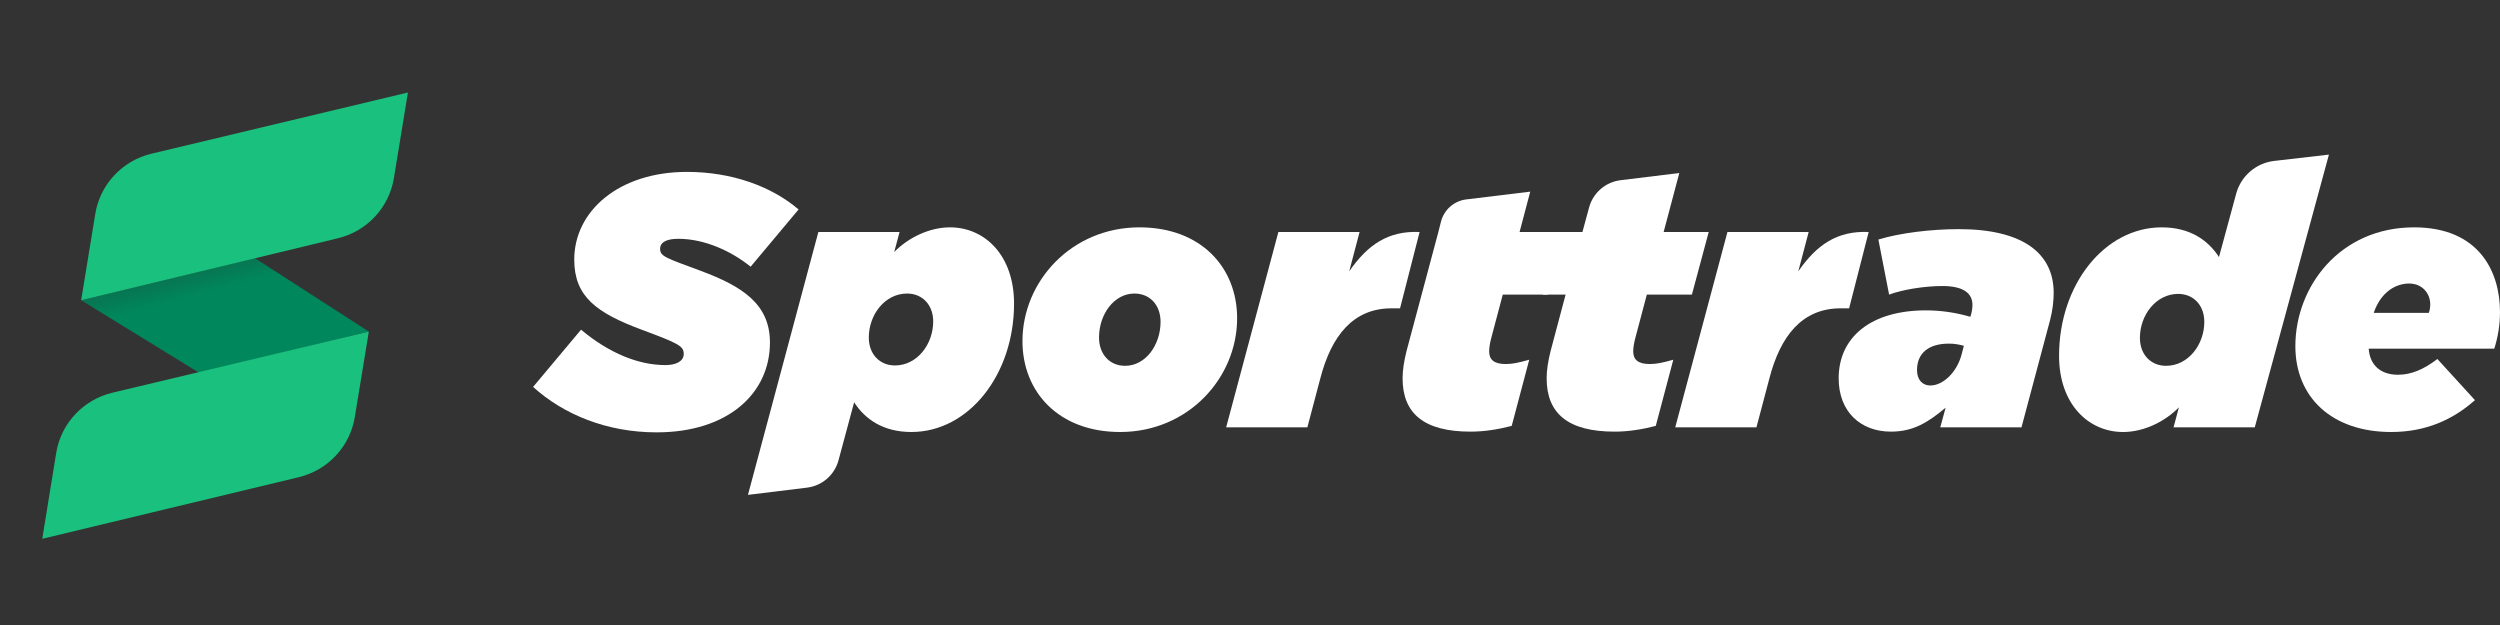
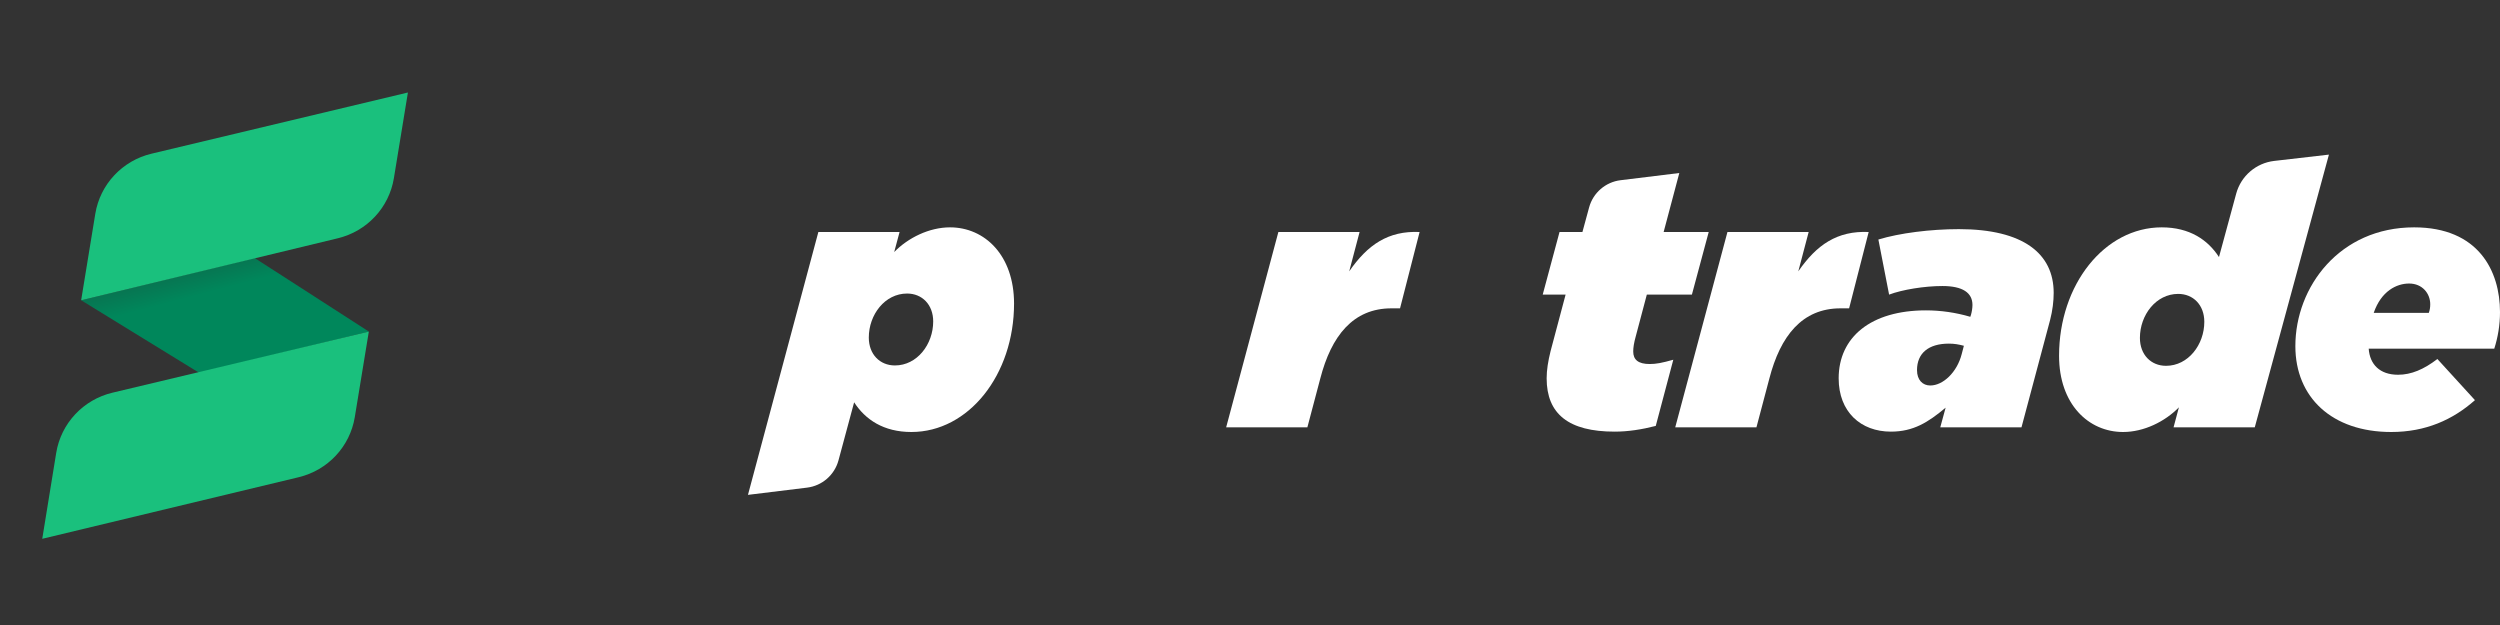
<svg xmlns="http://www.w3.org/2000/svg" width="200" height="50" viewBox="0 0 200 50" fill="none">
  <rect x="0" y="0" width="200" height="50" fill="#333333" stroke="none" />
  <path d="M199.542 27.891H189.496C189.582 29.15 190.383 29.98 191.843 29.98C192.902 29.98 193.904 29.551 194.991 28.721L197.996 32.012C196.222 33.587 194.047 34.56 191.299 34.56C186.548 34.56 183.629 31.783 183.629 27.691C183.629 22.939 187.178 18.188 193.131 18.188C198.283 18.188 200 21.68 200 24.971C200 26.002 199.828 27.004 199.542 27.891ZM192.73 22.682C191.728 22.682 190.498 23.283 189.897 25.029H194.304C194.39 24.8 194.419 24.571 194.419 24.342C194.419 23.483 193.789 22.682 192.73 22.682Z" fill="white" />
  <path d="M169.848 34.56C167.072 34.56 164.725 32.327 164.725 28.463C164.725 22.768 168.36 18.188 172.939 18.188C175.171 18.188 176.631 19.19 177.518 20.564L178.896 15.49C179.28 14.078 180.485 13.041 181.939 12.873L186.314 12.369L180.381 34.188H173.884L174.313 32.585C173.197 33.73 171.508 34.56 169.848 34.56ZM173.282 29.265C175.057 29.265 176.345 27.576 176.345 25.744C176.345 24.399 175.458 23.512 174.256 23.512C172.481 23.512 171.193 25.201 171.193 27.032C171.193 28.378 172.08 29.265 173.282 29.265Z" fill="white" />
  <path d="M151.271 34.531C148.867 34.531 147.093 32.957 147.093 30.267C147.093 26.975 149.669 24.829 154.076 24.829C155.25 24.829 156.452 25 157.625 25.344L157.682 25.172C157.74 24.972 157.797 24.657 157.797 24.399C157.797 23.426 157.024 22.882 155.393 22.882C153.962 22.882 152.187 23.169 151.128 23.569L150.27 19.162C151.958 18.646 154.448 18.331 156.709 18.331C161.89 18.331 164.294 20.306 164.294 23.426C164.294 24.084 164.208 24.829 164.008 25.601L161.718 34.188H155.221L155.65 32.614C154.248 33.787 153.074 34.531 151.271 34.531ZM154.42 30.839C155.45 30.839 156.566 29.78 156.938 28.32L157.11 27.662C156.681 27.548 156.337 27.49 155.908 27.49C154.277 27.49 153.361 28.263 153.361 29.608C153.361 30.41 153.819 30.839 154.42 30.839Z" fill="white" />
  <path d="M98.092 34.188L102.27 18.56H108.767L107.937 21.709C109.397 19.591 111.05 18.446 113.568 18.56L112.003 24.667H111.316C108.254 24.667 106.506 26.86 105.619 30.295L104.589 34.188H98.092Z" fill="white" />
  <path d="M134.018 34.188L138.196 18.56H144.693L143.863 21.709C145.323 19.591 146.975 18.446 149.494 18.56L147.929 24.667H147.242C144.18 24.667 142.432 26.86 141.545 30.295L140.515 34.188H134.018Z" fill="white" />
  <path d="M129.17 34.531C125.506 34.531 123.732 33.129 123.732 30.267C123.732 29.608 123.846 28.893 124.046 28.091L125.248 23.569H123.417L124.762 18.561H126.594L127.129 16.593C127.448 15.424 128.441 14.564 129.643 14.417L134.345 13.841L133.091 18.561H136.697L135.352 23.569H131.746L130.858 26.918C130.715 27.433 130.658 27.805 130.658 28.12C130.658 28.778 131.059 29.122 131.974 29.122C132.49 29.122 132.948 29.036 133.864 28.778L132.461 34.073C131.345 34.359 130.257 34.531 129.17 34.531Z" fill="white" />
-   <path d="M117.645 34.531C113.981 34.531 112.207 33.129 112.207 30.266C112.207 29.608 112.321 28.893 112.521 28.091L115.069 18.56L115.278 17.735C115.52 16.78 116.324 16.072 117.302 15.953L122.419 15.331L121.566 18.56H125.172L123.827 23.569H120.221L119.333 26.918C119.19 27.433 119.133 27.805 119.133 28.12C119.133 28.778 119.534 29.122 120.449 29.122C120.965 29.122 121.423 29.036 122.339 28.778L120.936 34.073C119.82 34.359 118.732 34.531 117.645 34.531Z" fill="white" />
-   <path d="M89.61 34.56C84.688 34.56 81.797 31.354 81.797 27.29C81.797 22.51 85.718 18.188 91.156 18.188C96.079 18.188 98.97 21.394 98.97 25.458C98.97 30.238 95.049 34.56 89.61 34.56ZM90.011 29.265C91.643 29.265 92.845 27.605 92.845 25.744C92.845 24.428 92.015 23.483 90.755 23.483C89.124 23.483 87.922 25.143 87.922 27.004C87.922 28.32 88.752 29.265 90.011 29.265Z" fill="white" />
  <path d="M59.837 39.589L65.469 18.56H71.966L71.536 20.163C72.653 19.018 74.341 18.188 76.001 18.188C78.778 18.188 81.124 20.421 81.124 24.285C81.124 29.98 77.49 34.56 72.91 34.56C70.678 34.56 69.218 33.558 68.331 32.184L67.079 36.828C66.763 38 65.768 38.864 64.562 39.011L59.837 39.589ZM71.594 29.236C73.368 29.236 74.656 27.547 74.656 25.716C74.656 24.37 73.769 23.483 72.567 23.483C70.792 23.483 69.504 25.172 69.504 27.004C69.504 28.349 70.392 29.236 71.594 29.236Z" fill="white" />
-   <path d="M52.523 34.588C48.544 34.588 45.081 33.157 42.648 30.953L46.484 26.374C48.773 28.292 51.12 29.207 53.238 29.207C54.097 29.207 54.698 28.893 54.698 28.32C54.698 27.691 54.326 27.49 51.407 26.403C47.686 25.029 45.94 23.712 45.94 20.764C45.94 16.9 49.489 13.752 54.956 13.752C58.533 13.752 61.71 14.897 63.886 16.757L60.05 21.337C58.533 20.106 56.387 19.104 54.269 19.104C53.41 19.104 52.809 19.333 52.809 19.905C52.809 20.507 53.238 20.621 56.015 21.651C59.42 22.911 61.596 24.342 61.596 27.404C61.596 31.44 58.276 34.588 52.523 34.588Z" fill="white" />
  <path d="M6.492 24.02L15.935 29.825L29.506 26.525L20.377 20.643L6.492 24.02Z" fill="url(#paint0_linear_485_73)" />
  <path d="M7.623 17.105C8.009 14.749 9.782 12.853 12.121 12.295L32.633 7.4L31.511 14.255C31.126 16.605 29.361 18.498 27.029 19.061L6.492 24.02L7.623 17.105Z" fill="#1AC07D" />
  <path d="M4.497 36.231C4.881 33.872 6.655 31.973 8.997 31.415L29.506 26.526L28.383 33.371C27.997 35.723 26.229 37.617 23.894 38.177L3.38 43.104L4.497 36.231Z" fill="#1AC07D" />
  <defs>
    <linearGradient id="paint0_linear_485_73" x1="18.175" y1="21.125" x2="18.638" y2="22.883" gradientUnits="userSpaceOnUse">
      <stop stop-color="#077652" />
      <stop offset="1" stop-color="#00875B" />
    </linearGradient>
  </defs>
</svg>